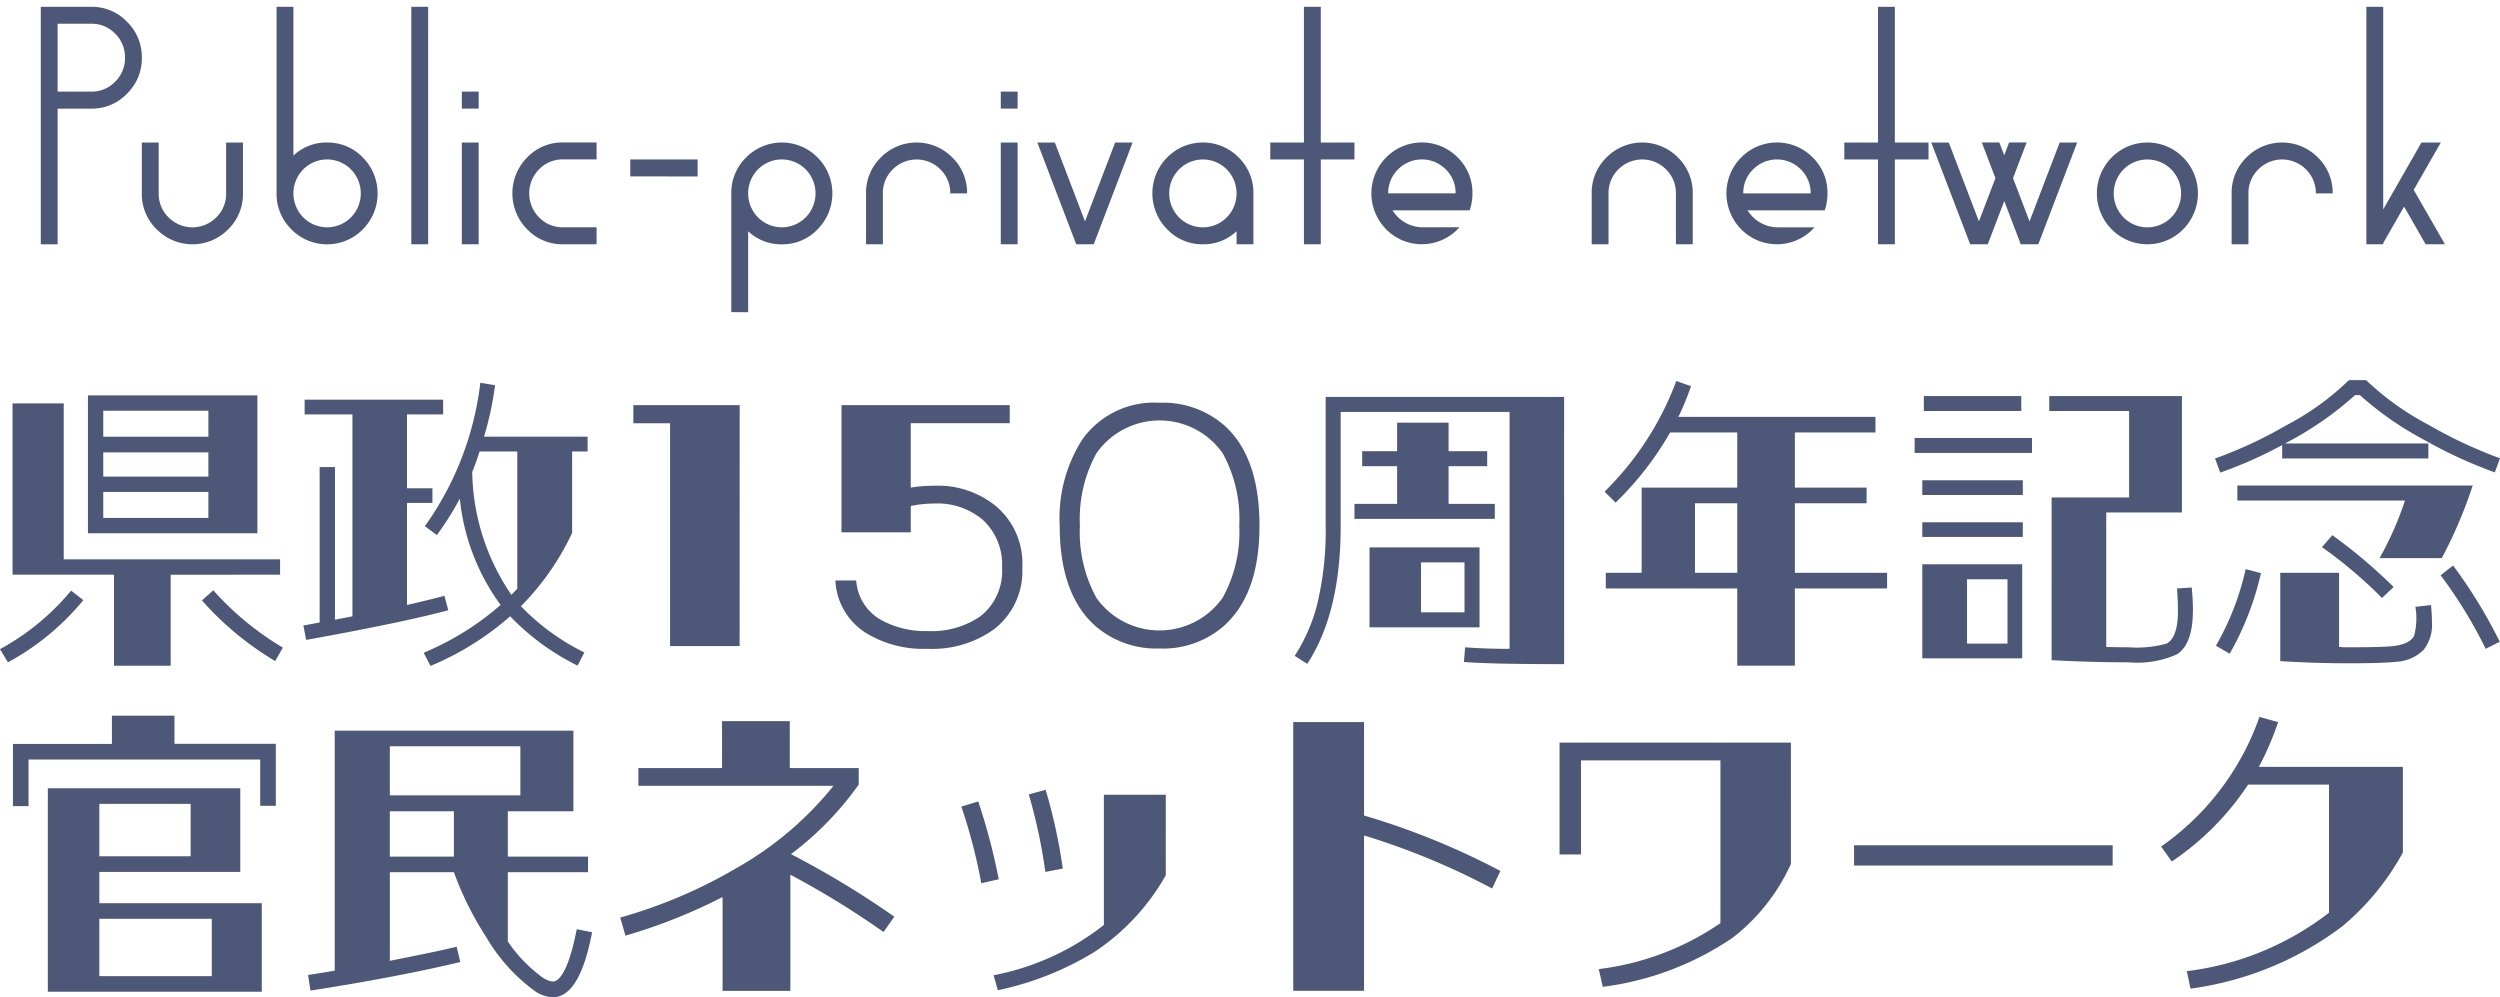
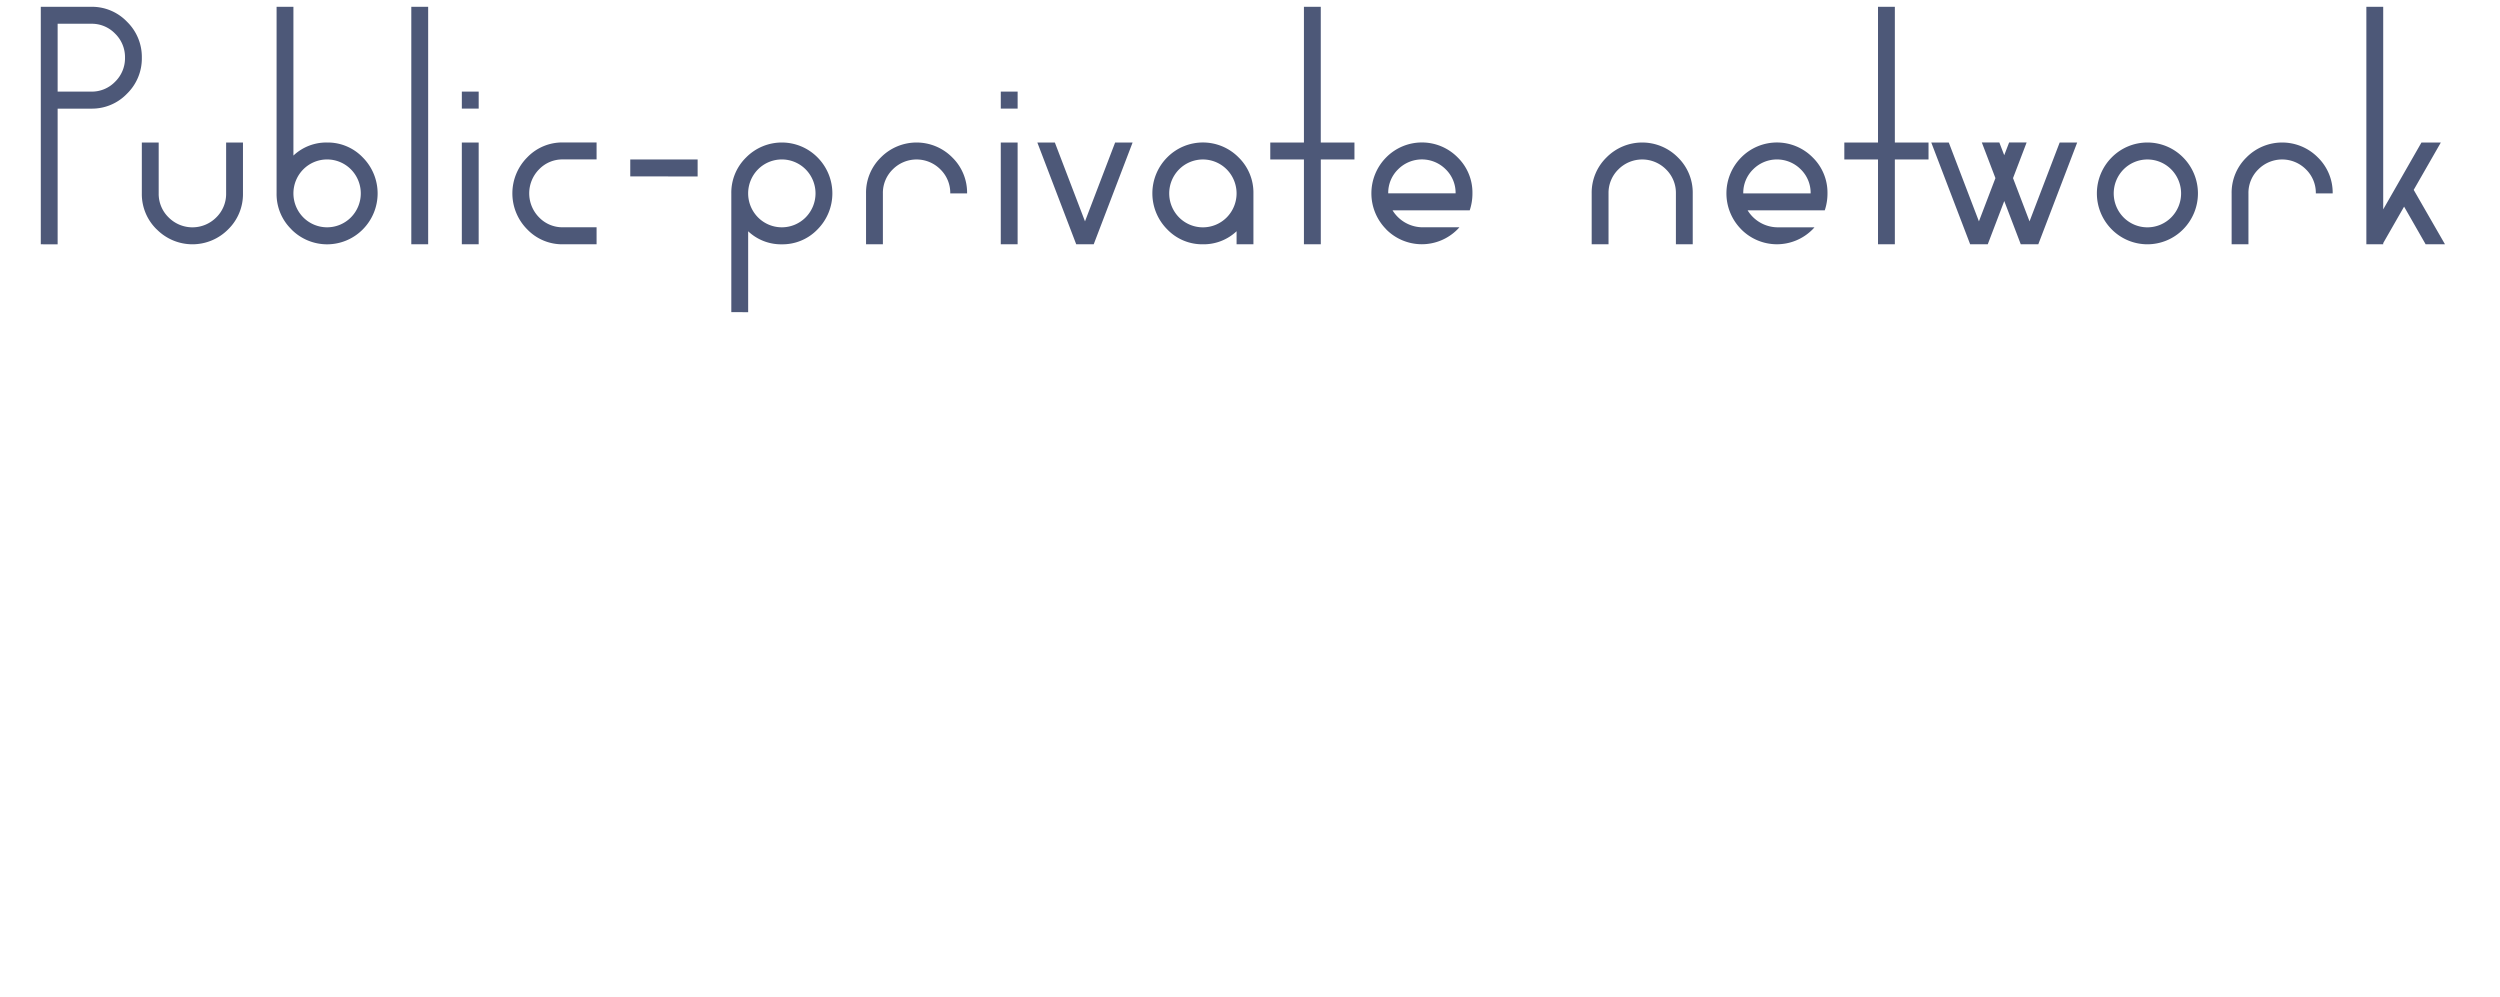
<svg xmlns="http://www.w3.org/2000/svg" width="183.868" height="73.346" viewBox="0 0 183.868 73.346">
  <g fill="#4d5878">
-     <path d="m5.229 43.437.9.7a18.683 18.683 0 0 1-5.544 4.575l-.586-.969a17.913 17.913 0 0 0 5.229-4.3m7.325-1.172v6.694h-4.17v-6.7H.923V29.67h3.764v11.468h15.912v1.127ZM6.468 29.08h12.463v10.142H6.468Zm8.858 1.127H7.595v1.916h7.731Zm0 3.065H7.595v1.78h7.731Zm0 2.907H7.595v1.916h7.731Zm5.477 11.449-.564.992a22.627 22.627 0 0 1-5.387-4.462l.834-.744a21.666 21.666 0 0 0 5.116 4.215m12.171-2.75c-2.254.609-5.725 1.33-10.458 2.186l-.2-1.059 1.194-.225V34.35h1.127v11.228l1.285-.248V30.477h-3.516v-1.081h10.187v1.081h-2.659v5.432h1.871v1.082h-1.871v7.505c1.172-.27 2.1-.5 2.75-.676Zm9.105-5.68a19.3 19.3 0 0 1-3.764 5.387 16.663 16.663 0 0 0 4.665 3.4l-.5.969a17.769 17.769 0 0 1-4.958-3.629 21.119 21.119 0 0 1-5.86 3.651l-.5-.969a20.7 20.7 0 0 0 5.657-3.516 15.931 15.931 0 0 1-3-7.821 20.917 20.917 0 0 1-1.69 2.682l-.879-.654a22.738 22.738 0 0 0 4.079-10.548l1.082.18a23.552 23.552 0 0 1-.811 3.786h7.618v1.088h-1.138Zm-4.462 4.551c.135-.158.293-.293.428-.451V33.205h-2.772c-.158.5-.338 1.014-.541 1.51a16.427 16.427 0 0 0 2.885 9.038m16.781 3.763h-5.116V31.131h-2.7v-1.334h7.821Zm18.92-10.233a5.5 5.5 0 0 1 1.87 4.44 5.4 5.4 0 0 1-2.073 4.553 7.81 7.81 0 0 1-4.913 1.442 8.083 8.083 0 0 1-4.485-1.149 4.819 4.819 0 0 1-2.276-3.877h1.533a3.585 3.585 0 0 0 1.8 2.885 6.645 6.645 0 0 0 3.426.834 6.308 6.308 0 0 0 3.9-1.082 4.227 4.227 0 0 0 1.6-3.606 4.454 4.454 0 0 0-1.42-3.493 5.164 5.164 0 0 0-3.606-1.195 8.266 8.266 0 0 0-1.69.18v1.938h-5.094v-9.356h12.374v1.33h-7.28v4.733a10.681 10.681 0 0 1 1.69-.135 6.764 6.764 0 0 1 4.643 1.555m7.259 8.771c-1.758-1.555-2.637-4.012-2.637-7.392a10.741 10.741 0 0 1 1.645-6.311 6.479 6.479 0 0 1 5.7-2.727 6.838 6.838 0 0 1 4.711 1.623c1.758 1.533 2.637 4.012 2.637 7.415 0 3.381-.879 5.837-2.637 7.392a6.784 6.784 0 0 1-4.711 1.645 6.862 6.862 0 0 1-4.71-1.645m.068-2.073a5.691 5.691 0 0 0 9.286-.023 9.962 9.962 0 0 0 1.217-5.3 10.048 10.048 0 0 0-1.217-5.319 5.675 5.675 0 0 0-9.286 0 10.045 10.045 0 0 0-1.217 5.319 10.045 10.045 0 0 0 1.217 5.319m34.395 4.872c-3.426 0-5.9-.045-7.37-.158l.09-1.082c1.127.09 2.231.113 3.268.113V30.297H98.603v8.407c0 4.215-.811 7.6-2.457 10.119l-.924-.586a13.059 13.059 0 0 0 1.578-3.493 22.935 22.935 0 0 0 .7-6.04v-9.511h17.535Zm-12.283-11.787v-2.772h-2.569v-1.1h2.569v-2.1h3.786v2.1h2.84v1.1h-2.84v2.772h3.4v1.1H99.616v-1.1Zm-2.028 3.2h8.091v5.882h-8.091Zm3.786 4.778h3.2v-3.674h-3.2Zm34.28-1.758h-6.784v5.68h-4.237v-5.68h-9.669V42.13h2.637v-6.266h7.032v-4.057h-4.936a23.422 23.422 0 0 1-4.012 5.161l-.811-.811a22.244 22.244 0 0 0 5.274-8.136l1.082.383a18.825 18.825 0 0 1-.924 2.254h14.492v1.149h-5.927v4.057h5.274v1.15h-5.274v5.116h6.784Zm-11.021-6.266h-3.11v5.116h3.11Zm13.046-4.8h8.632v1.1h-8.632Zm.563 3.11h7.393v1.082h-7.393Zm0 3.088h7.393v1.079h-7.393Zm7.348 10.007h-7.348v-6.92h7.348Zm-.068-18.188h-7.167v-1.1h7.167Zm-3.989 17.106h2.975v-4.733h-2.975Zm16.61-2.389c0 1.623-.406 2.682-1.172 3.178a7.154 7.154 0 0 1-3.561.586c-2.141 0-4.012-.068-5.657-.158V36.585h5.7v-6.356h-5.874v-1.1h9.759v8.561h-5.567v9.894c1.195.023 1.758.023 1.645.023a8.3 8.3 0 0 0 2.795-.271c.541-.293.834-1.082.834-2.389 0-.451-.023-1.014-.068-1.668l1.082-.068c.068.7.09 1.285.09 1.735m2.005-10.188-.383-1.037a31.536 31.536 0 0 0 5.229-2.434 19.758 19.758 0 0 0 4.62-3.329h1.262a20.538 20.538 0 0 0 4.643 3.313 33.171 33.171 0 0 0 5.206 2.434l-.383 1.037a33.806 33.806 0 0 1-5.229-2.411 23.633 23.633 0 0 1-4.688-3.268h-.361a24.611 24.611 0 0 1-5.156 3.555h10.548v1.1h-10.75v-.987a30.7 30.7 0 0 1-4.558 2.027m1.871 7.1 1.127.293a21.777 21.777 0 0 1-2.3 5.928l-1.014-.586a19.912 19.912 0 0 0 2.186-5.634m14.424-.811h-4.575a23.749 23.749 0 0 0 1.871-4.237h-12.33v-1.1h17.309a33.343 33.343 0 0 1-2.276 5.341m-.789 3.448c.045.473.067.9.067 1.24a2.975 2.975 0 0 1-.608 2.051 3.079 3.079 0 0 1-1.983.879c-.541.068-1.758.113-3.583.113s-3.493-.068-4.981-.158v-6.496h4.327v5.454a1.9 1.9 0 0 1 .293.023h.361c1.533 0 2.57-.023 3.088-.068.969-.068 1.555-.338 1.78-.789a5.071 5.071 0 0 0 .09-2.119Zm-7.257-5.139a38.667 38.667 0 0 1 4.508 3.809l-.856.811a33.084 33.084 0 0 0-4.417-3.741Zm8.88 2.231a36.388 36.388 0 0 1 3.433 5.608l-1.037.518a33.785 33.785 0 0 0-3.313-5.409ZM20.287 54.706v4.557h-1.15v-3.4H2.099v3.426H.952v-4.575h7.28v-2.081h4.6v2.073ZM7.305 66.426h11.947v6.514H3.518V57.974h14.154v6.153H7.305Zm0-3.448h6.716v-3.854H7.305Zm0 8.812h8.271v-4.215H7.305Zm36.242-3.225c-.608 3.2-1.577 4.778-2.885 4.778a2.457 2.457 0 0 1-1.352-.473 13.1 13.1 0 0 1-3.561-3.967 23.377 23.377 0 0 1-2.366-4.756h-4.71v6.518c1.916-.383 3.538-.7 4.913-1.037l.27 1.127q-4.7 1.116-11.021 2.1l-.18-1.149c.609-.09 1.262-.2 1.961-.315V53.738h17.556v5.927h-4.823v3.336h5.9v1.149h-5.9v5.094a10.782 10.782 0 0 0 2.569 2.659c.406.248.721.338.924.248.586-.248 1.127-1.533 1.578-3.809ZM28.672 58.493h9.6v-3.606h-9.6Zm0 4.508h4.71v-3.336h-4.71Zm36.309 5.546a63.89 63.89 0 0 0-6.852-4.215v8.542h-4.985v-6.9a40.008 40.008 0 0 1-7.145 2.84l-.383-1.33a36.3 36.3 0 0 0 8.609-3.674 24.662 24.662 0 0 0 7.077-6.018H46.951v-1.305h6.153v-3.448h4.981v3.448h5.071v1.217a23.128 23.128 0 0 1-4.981 5.116 66.238 66.238 0 0 1 7.6 4.6Zm8.474-3.879-1.284.293a39.839 39.839 0 0 0-1.465-5.635l1.24-.383a45.728 45.728 0 0 1 1.51 5.725m12.283-.293a16.426 16.426 0 0 1-5.206 5.612 22.323 22.323 0 0 1-7.145 2.84l-.315-1.1a18.821 18.821 0 0 0 8.114-3.7v-9.579h4.553Zm-8.858-.248a39.352 39.352 0 0 0-1.217-5.7l1.24-.338a40.128 40.128 0 0 1 1.262 5.792Zm32.861 1.218a53.153 53.153 0 0 0-9.421-3.9v11.427h-5.206V53.107h5.206v6.871a54.435 54.435 0 0 1 10.03 4.079Zm21.975-1.803a14.339 14.339 0 0 1-4.26 5.409 21.909 21.909 0 0 1-9.579 3.629l-.293-1.307a20.043 20.043 0 0 0 8.948-3.381V55.924h-10.255v6.919H114.7v-8.226h17.016Zm4.643-1.375h19.022v1.488H136.36zm40.364.537a18.841 18.841 0 0 1-4.463 5.432 23.768 23.768 0 0 1-11.156 4.575l-.27-1.285a21.306 21.306 0 0 0 10.458-4.3v-9.422h-5.95a20.267 20.267 0 0 1-5.612 5.657l-.789-1.1a19.459 19.459 0 0 0 7.234-9.534l1.375.383a21.584 21.584 0 0 1-1.42 3.291h10.593Z" />
    <path stroke="rgba(0,0,0,0)" stroke-miterlimit="10" d="M53.786 22.957v-8.733a3.62 3.62 0 0 1 1.09-2.645 3.689 3.689 0 0 1 5.252 0 3.754 3.754 0 0 1 0 5.29 3.567 3.567 0 0 1-2.626 1.1 3.527 3.527 0 0 1-2.477-.96v5.951Zm1.963-10.5a2.513 2.513 0 0 0 0 3.531 2.469 2.469 0 0 0 3.505 0 2.512 2.512 0 0 0 0-3.531 2.469 2.469 0 0 0-3.505 0Zm122.651 5.51-1.586-2.77-1.536 2.682v.087h-1.239V.5h1.239v14.9l2.812-4.916h1.425l-1.994 3.481 2.3 4Zm-14.27 0v-3.743a3.618 3.618 0 0 1 1.09-2.645 3.69 3.69 0 0 1 5.252 0 3.619 3.619 0 0 1 1.09 2.645h-1.239a2.413 2.413 0 0 0-.725-1.765 2.469 2.469 0 0 0-3.506 0 2.414 2.414 0 0 0-.725 1.765v3.743Zm-15.508 0-1.214-3.182-1.214 3.182H144.9l-2.861-7.486h1.288l2.217 5.8 1.214-3.181-1-2.62h1.288l.359.936.359-.936h1.288l-1 2.62 1.214 3.181 2.217-5.8h1.288l-2.861 7.486Zm-10.5 0v-6.238h-2.477v-1.248h2.477V.5h1.239v9.981h2.477v1.248h-2.477v6.238Zm-10.058-1.1a3.754 3.754 0 0 1 0-5.29 3.69 3.69 0 0 1 5.252 0 3.619 3.619 0 0 1 1.09 2.645 3.875 3.875 0 0 1-.2 1.248h-5.673a2.609 2.609 0 0 0 2.155 1.248h2.762c-.041.049-.087.1-.136.149a3.689 3.689 0 0 1-5.252 0Zm.873-4.41a2.414 2.414 0 0 0-.725 1.765h4.955a2.413 2.413 0 0 0-.725-1.765 2.469 2.469 0 0 0-3.505 0Zm-5.679 5.508v-3.741a2.415 2.415 0 0 0-.725-1.765 2.469 2.469 0 0 0-3.506 0 2.414 2.414 0 0 0-.724 1.765v3.743h-1.239v-3.743a3.619 3.619 0 0 1 1.09-2.645 3.69 3.69 0 0 1 5.252 0 3.619 3.619 0 0 1 1.09 2.645v3.743Zm-21.306-1.1a3.754 3.754 0 0 1 0-5.29 3.69 3.69 0 0 1 5.252 0 3.619 3.619 0 0 1 1.09 2.645 3.876 3.876 0 0 1-.2 1.248h-5.677a2.61 2.61 0 0 0 2.155 1.248h2.762c-.041.049-.087.1-.136.149a3.689 3.689 0 0 1-5.252 0Zm.873-4.41a2.414 2.414 0 0 0-.725 1.765h4.955a2.413 2.413 0 0 0-.725-1.765 2.469 2.469 0 0 0-3.505 0ZM95.9 17.967v-6.238h-2.475v-1.248H95.9V.5h1.239v9.981h2.477v1.248h-2.475v6.238Zm-16.747 0-2.86-7.486h1.288l2.217 5.8 2.217-5.8H83.3l-2.861 7.486Zm-5.549 0v-7.486h1.239v7.486Zm-9.909 0v-3.743a3.618 3.618 0 0 1 1.09-2.645 3.69 3.69 0 0 1 5.252 0 3.619 3.619 0 0 1 1.09 2.645h-1.238a2.413 2.413 0 0 0-.725-1.765 2.469 2.469 0 0 0-3.505 0 2.414 2.414 0 0 0-.725 1.765v3.743Zm-29.729 0v-7.486h1.239v7.486Zm-3.716 0V.5h1.24v17.467Zm-18.729-1.1a3.617 3.617 0 0 1-1.09-2.645v-3.741h1.24v3.743a2.414 2.414 0 0 0 .729 1.765 2.469 2.469 0 0 0 3.506 0 2.414 2.414 0 0 0 .725-1.765v-3.743h1.239v3.743a3.618 3.618 0 0 1-1.09 2.645 3.689 3.689 0 0 1-5.252 0ZM3 17.967V.5h3.716a3.567 3.567 0 0 1 2.626 1.1 3.619 3.619 0 0 1 1.09 2.645 3.618 3.618 0 0 1-1.09 2.645 3.566 3.566 0 0 1-2.626 1.1H4.239v9.981ZM4.239 6.738h2.477a2.379 2.379 0 0 0 1.753-.73 2.414 2.414 0 0 0 .725-1.765 2.414 2.414 0 0 0-.725-1.766 2.379 2.379 0 0 0-1.753-.73H4.239ZM155.31 16.869a3.754 3.754 0 0 1 0-5.29 3.689 3.689 0 0 1 5.252 0 3.754 3.754 0 0 1 0 5.29 3.689 3.689 0 0 1-5.252 0Zm.873-4.41a2.513 2.513 0 0 0 0 3.531 2.469 2.469 0 0 0 3.505 0 2.512 2.512 0 0 0 0-3.531 2.469 2.469 0 0 0-3.505 0Zm-65.236 5.508v-.96a3.527 3.527 0 0 1-2.477.96 3.566 3.566 0 0 1-2.626-1.1 3.753 3.753 0 0 1 0-5.29 3.689 3.689 0 0 1 5.252 0 3.62 3.62 0 0 1 1.09 2.645v3.743Zm-4.23-5.508a2.513 2.513 0 0 0 0 3.531 2.469 2.469 0 0 0 3.505 0 2.513 2.513 0 0 0 0-3.531 2.469 2.469 0 0 0-3.505 0ZM41.4 17.967a3.566 3.566 0 0 1-2.626-1.1 3.753 3.753 0 0 1 0-5.29 3.567 3.567 0 0 1 2.626-1.1h2.477v1.248H41.4a2.379 2.379 0 0 0-1.753.73 2.513 2.513 0 0 0 0 3.531 2.378 2.378 0 0 0 1.753.73h2.477v1.248Zm-19.968-1.1a3.617 3.617 0 0 1-1.09-2.645V.5h1.238v10.942a3.528 3.528 0 0 1 2.477-.961 3.567 3.567 0 0 1 2.626 1.1 3.754 3.754 0 0 1 0 5.29 3.689 3.689 0 0 1-5.252 0Zm.873-4.41a2.513 2.513 0 0 0 0 3.531 2.469 2.469 0 0 0 3.505 0 2.513 2.513 0 0 0 0-3.531 2.469 2.469 0 0 0-3.505 0Zm24.049.518v-1.246h4.955v1.248Zm27.251-4.989V6.738h1.239v1.248Zm-39.638 0V6.738h1.239v1.248Z" />
  </g>
</svg>